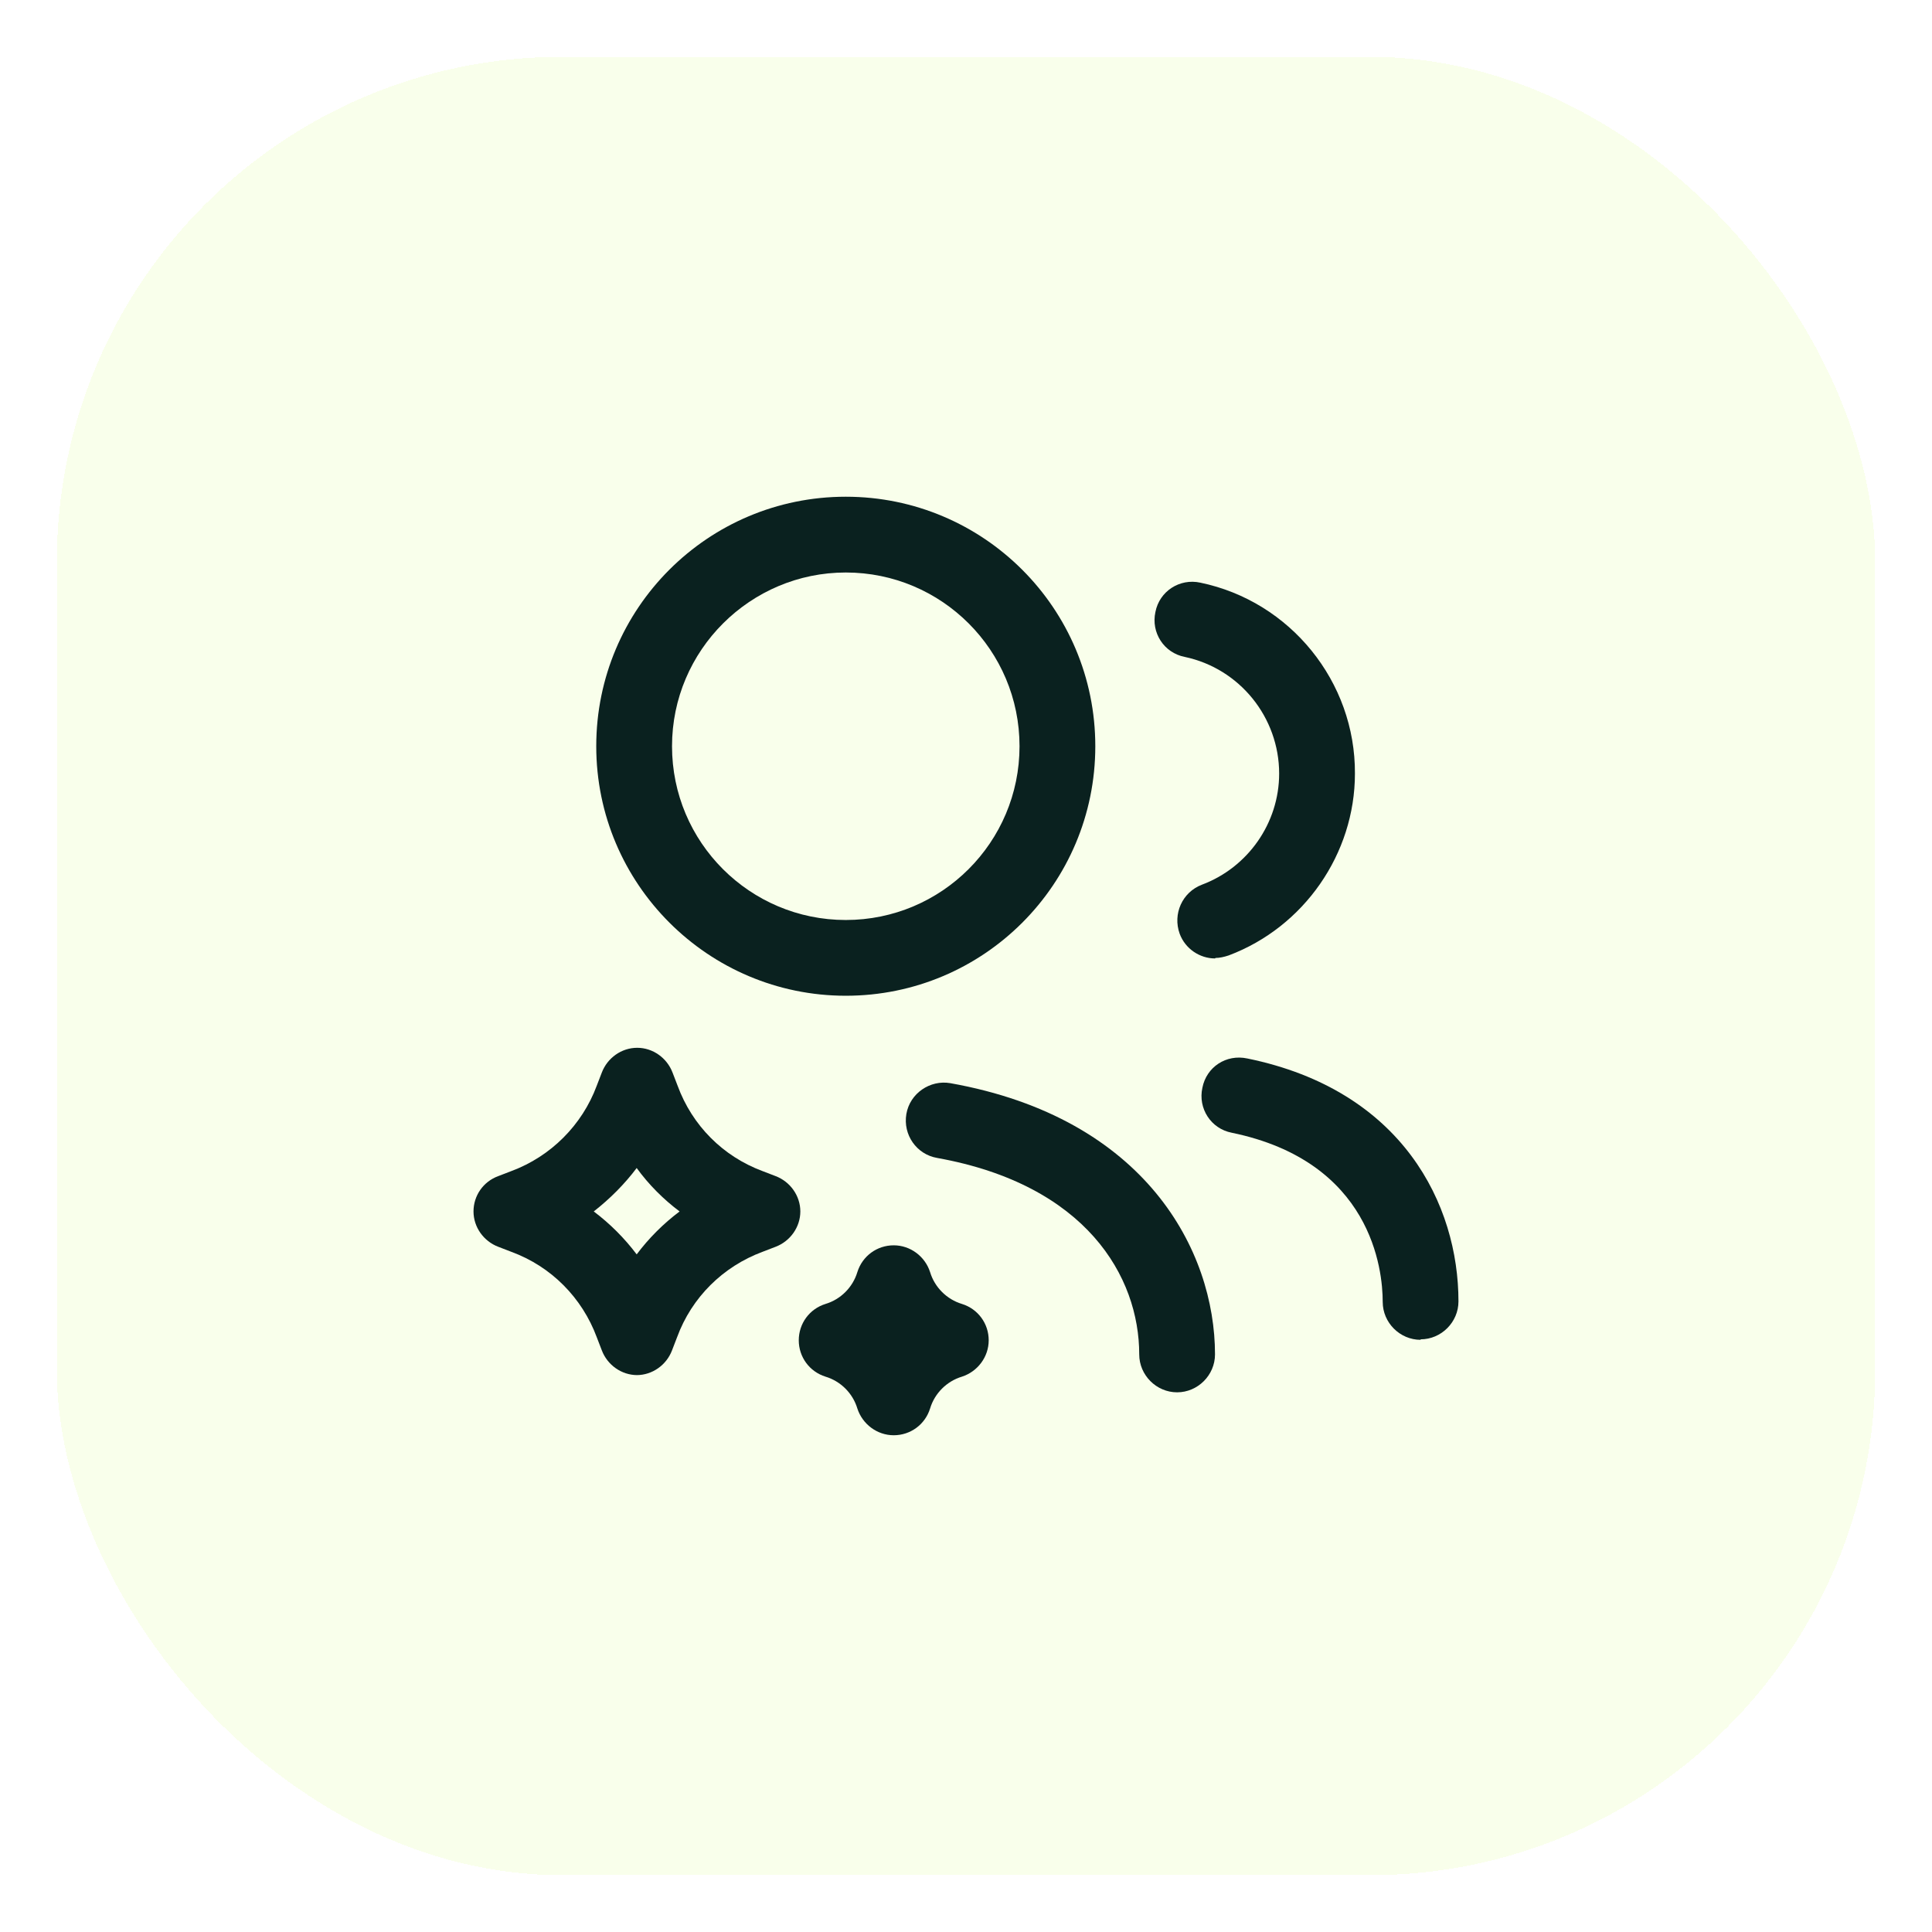
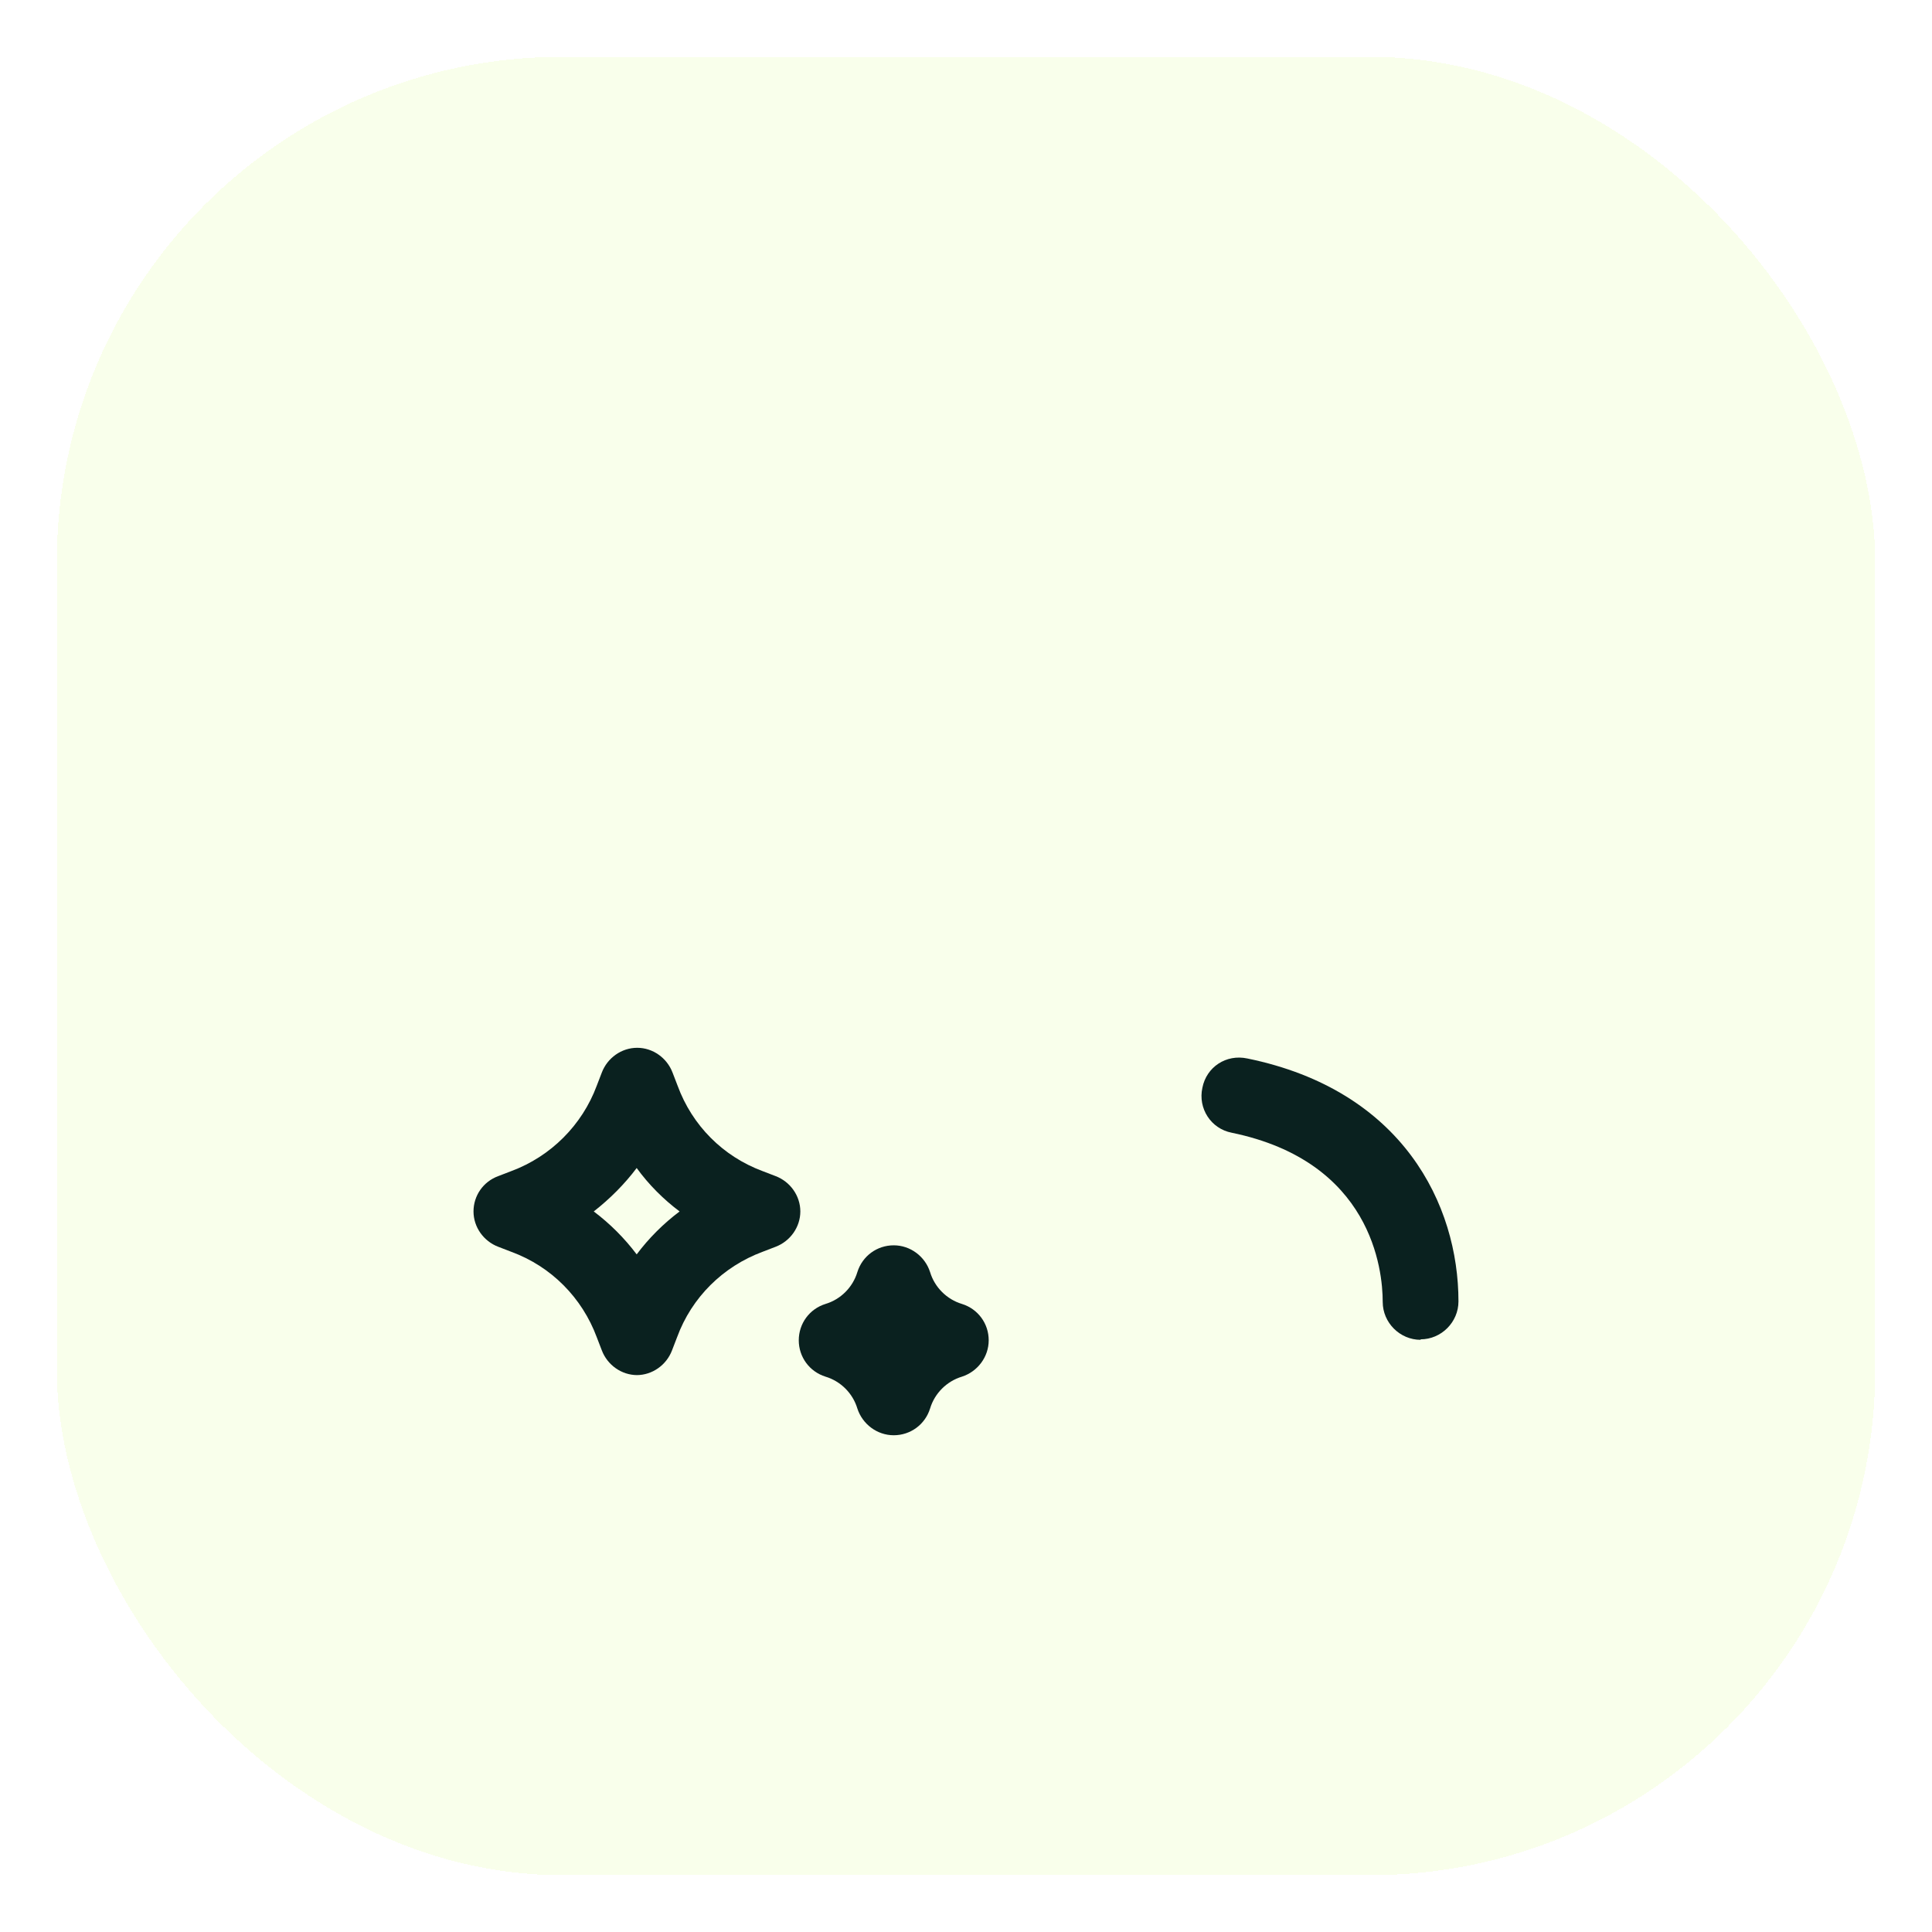
<svg xmlns="http://www.w3.org/2000/svg" fill="none" height="100%" overflow="visible" preserveAspectRatio="none" style="display: block;" viewBox="0 0 68 68" width="100%">
  <g filter="url(#filter0_d_0_2326)" id="Frame 2055247522">
    <rect fill="#F9FFEB" height="64" rx="17.778" shape-rendering="crispEdges" width="64" x="2" y="2" />
    <g id="2 users ai  - Iconly Pro">
-       <path d="M41.43 49.005C40.701 49.005 40.097 48.4 40.097 47.671C40.097 44.933 38.23 41.698 32.986 40.756C32.257 40.631 31.777 39.938 31.901 39.209C32.026 38.48 32.737 38 33.448 38.124C40.328 39.351 42.764 44.027 42.764 47.671C42.764 48.4 42.159 49.005 41.43 49.005Z" fill="#0A211F" id="Vector" />
-       <path d="M29.769 35.047C24.933 35.047 20.986 31.119 20.986 26.265C20.986 21.412 24.915 17.483 29.769 17.483C34.622 17.483 38.551 21.412 38.551 26.265C38.551 31.119 34.622 35.047 29.769 35.047ZM29.769 20.15C26.409 20.15 23.653 22.887 23.653 26.265C23.653 29.643 26.391 32.381 29.769 32.381C33.146 32.381 35.884 29.643 35.884 26.265C35.884 22.887 33.146 20.15 29.769 20.15Z" fill="#0A211F" id="Vector_2" />
      <path d="M50 47.157C49.271 47.157 48.667 46.553 48.667 45.824C48.667 44.686 48.276 40.882 43.351 39.868C42.622 39.726 42.16 39.015 42.32 38.286C42.462 37.557 43.156 37.095 43.902 37.255C49.378 38.375 51.333 42.411 51.333 45.806C51.333 46.535 50.729 47.14 50 47.14V47.157Z" fill="#0A211F" id="Vector_3" />
-       <path d="M42.765 33.734C42.231 33.734 41.716 33.397 41.52 32.863C41.271 32.17 41.609 31.405 42.302 31.139C43.92 30.534 45.022 28.97 45.022 27.228C45.022 25.254 43.636 23.53 41.698 23.121C40.969 22.979 40.507 22.268 40.667 21.539C40.809 20.81 41.52 20.348 42.249 20.508C45.413 21.165 47.707 23.992 47.689 27.228C47.689 30.054 45.894 32.632 43.245 33.628C43.085 33.681 42.925 33.717 42.782 33.717L42.765 33.734Z" fill="#0A211F" id="Vector_4" />
      <path d="M22.427 48.399C21.875 48.399 21.378 48.044 21.182 47.528L21.004 47.066C20.489 45.679 19.404 44.577 18 44.061L17.538 43.883C17.022 43.688 16.666 43.19 16.666 42.639C16.666 42.088 17.004 41.59 17.538 41.395L18 41.217C19.387 40.701 20.489 39.599 21.004 38.212L21.182 37.75C21.378 37.235 21.875 36.879 22.427 36.879C22.978 36.879 23.475 37.235 23.671 37.75L23.849 38.212C24.364 39.617 25.449 40.701 26.835 41.217L27.298 41.395C27.813 41.59 28.169 42.088 28.169 42.639C28.169 43.19 27.813 43.688 27.298 43.883L26.835 44.061C25.449 44.577 24.346 45.661 23.831 47.066L23.653 47.528C23.458 48.044 22.96 48.399 22.409 48.399H22.427ZM20.898 42.639C21.466 43.066 21.982 43.581 22.409 44.15C22.835 43.581 23.351 43.066 23.92 42.639C23.351 42.212 22.835 41.697 22.409 41.11C21.982 41.679 21.466 42.195 20.898 42.639Z" fill="#0A211F" id="Vector_5" />
      <path d="M31.456 50.516C30.87 50.516 30.354 50.125 30.176 49.574C30.016 49.04 29.59 48.614 29.056 48.454C28.488 48.276 28.114 47.76 28.114 47.174C28.114 46.587 28.488 46.071 29.056 45.894C29.59 45.734 30.016 45.307 30.176 44.774C30.354 44.205 30.87 43.831 31.456 43.831C32.043 43.831 32.559 44.222 32.736 44.774C32.896 45.307 33.323 45.734 33.856 45.894C34.425 46.071 34.799 46.587 34.799 47.174C34.799 47.76 34.408 48.276 33.856 48.454C33.323 48.614 32.896 49.04 32.736 49.574C32.559 50.142 32.043 50.516 31.456 50.516Z" fill="#0A211F" id="Vector_6" />
    </g>
  </g>
  <defs>
    <filter color-interpolation-filters="sRGB" filterUnits="userSpaceOnUse" height="66.667" id="filter0_d_0_2326" width="66.667" x="0.667" y="0.667">
      <feFlood flood-opacity="0" result="BackgroundImageFix" />
      <feColorMatrix in="SourceAlpha" result="hardAlpha" type="matrix" values="0 0 0 0 0 0 0 0 0 0 0 0 0 0 0 0 0 0 127 0" />
      <feOffset />
      <feGaussianBlur stdDeviation="0.667" />
      <feComposite in2="hardAlpha" operator="out" />
      <feColorMatrix type="matrix" values="0 0 0 0 0 0 0 0 0 0 0 0 0 0 0 0 0 0 0.09 0" />
      <feBlend in2="BackgroundImageFix" mode="normal" result="effect1_dropShadow_0_2326" />
      <feBlend in="SourceGraphic" in2="effect1_dropShadow_0_2326" mode="normal" result="shape" />
    </filter>
  </defs>
</svg>